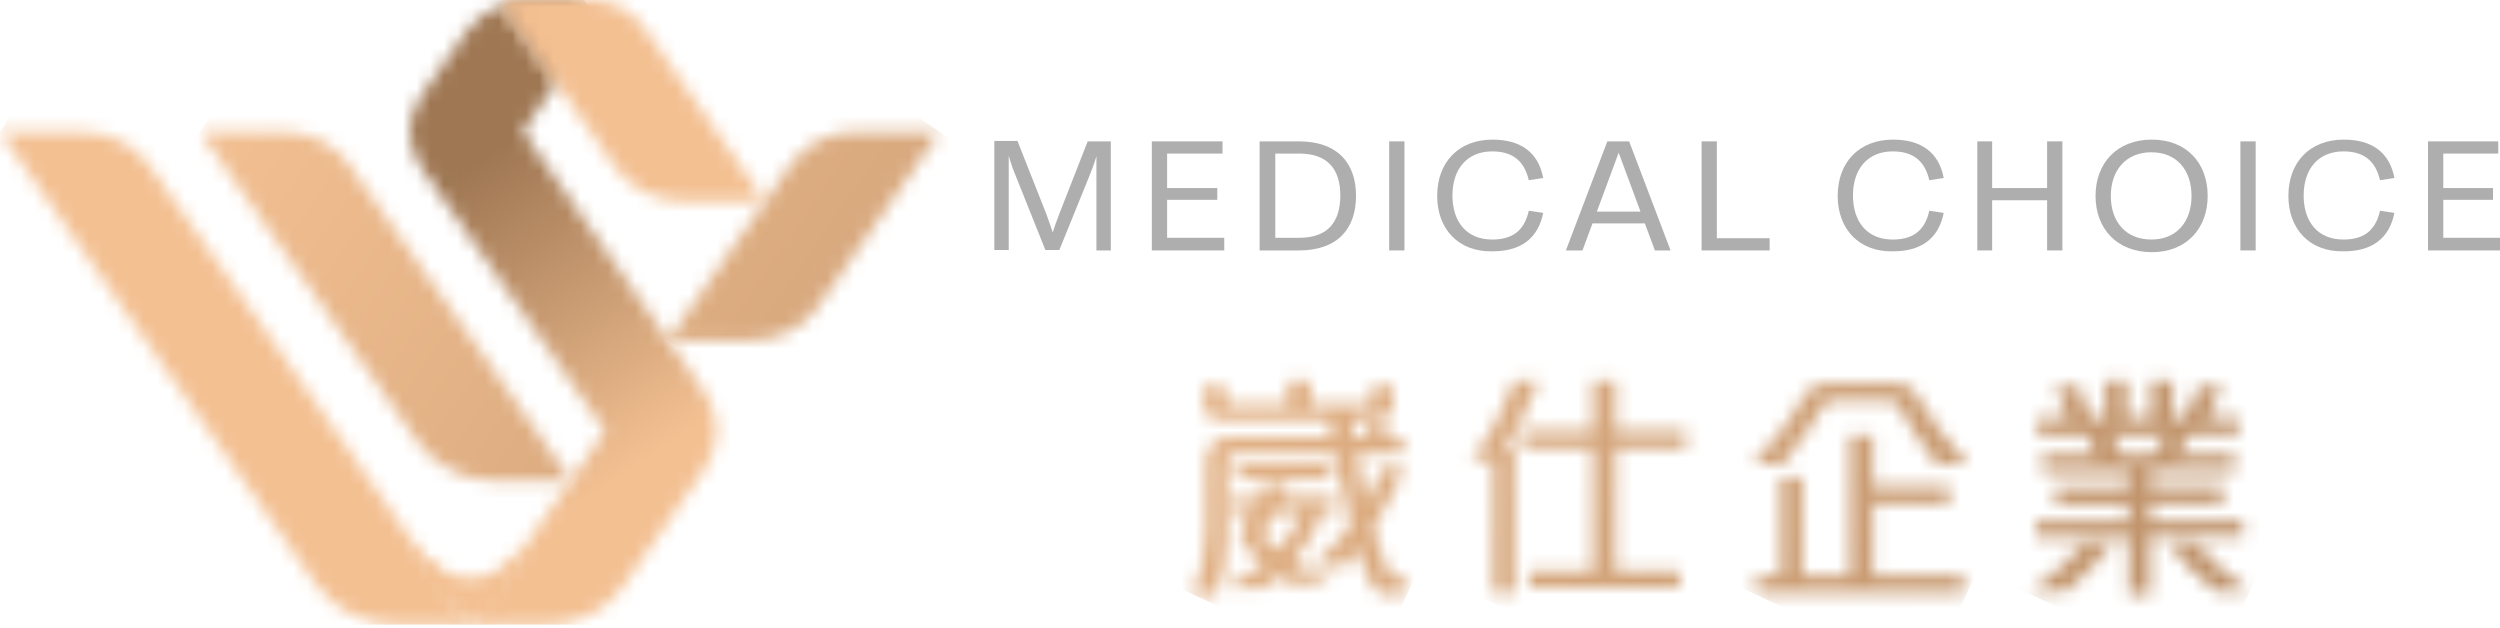
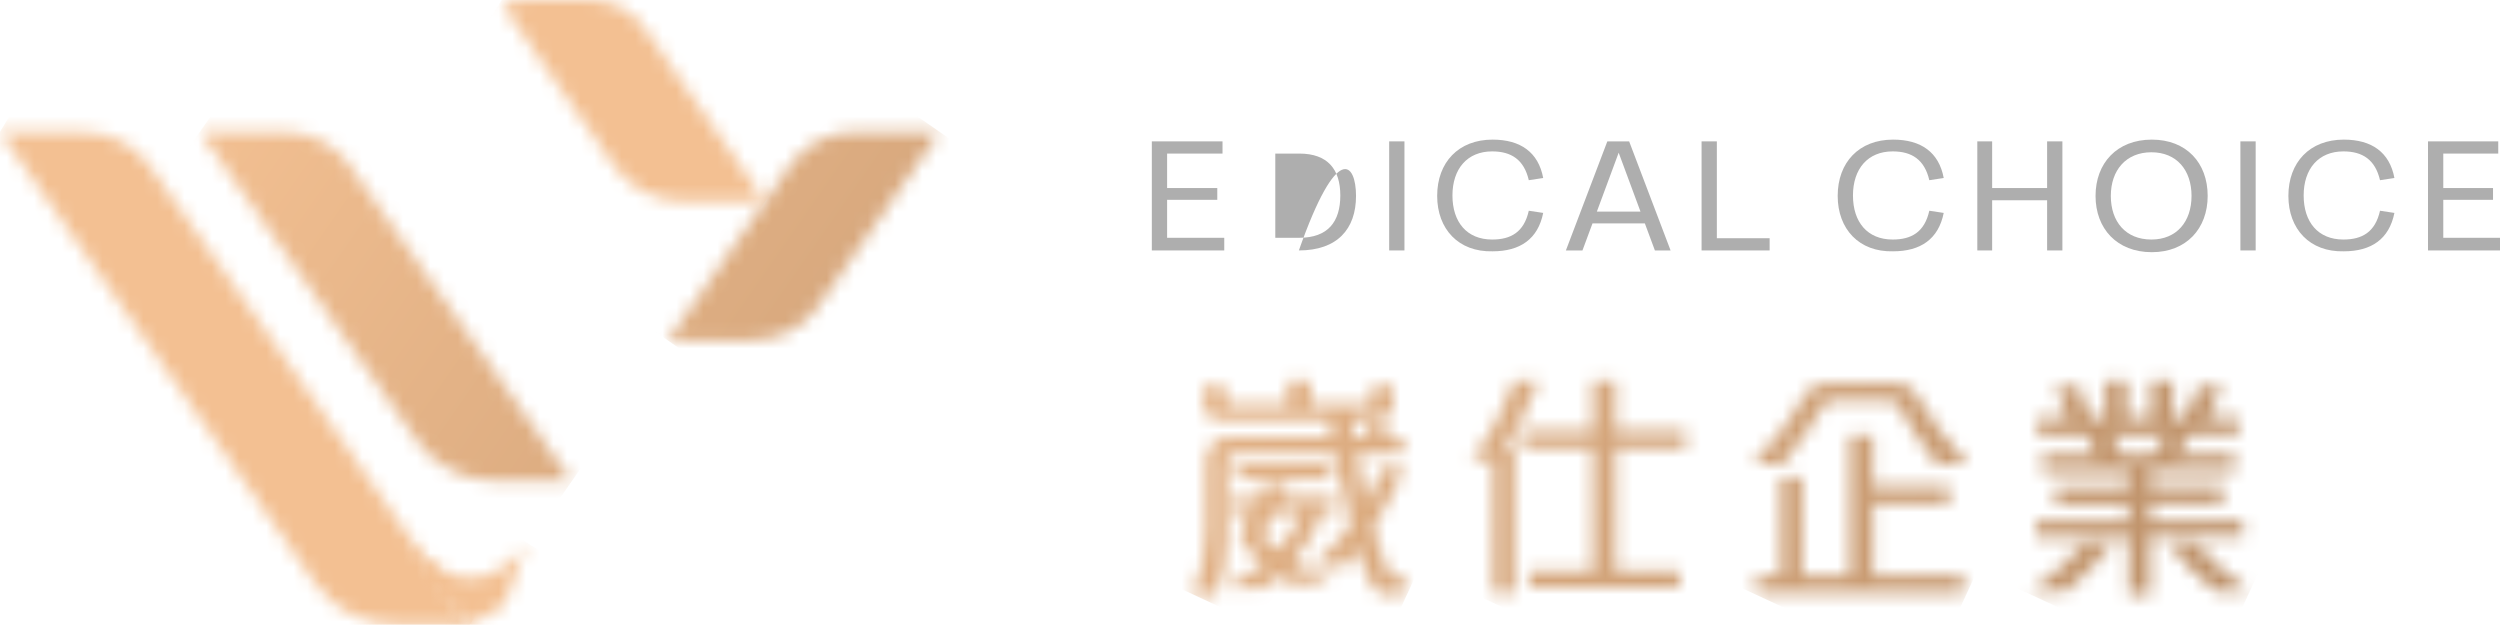
<svg xmlns="http://www.w3.org/2000/svg" width="183" height="46" viewBox="0 0 183 46" fill="none">
  <g clip-path="url(#clip0_2_13)">
    <mask id="mask0_2_13" style="mask-type:luminance" maskUnits="userSpaceOnUse" x="14" y="9" width="28" height="27">
      <path d="M14.627 9.645L30.564 32.32C31.841 34.141 34.045 35.227 36.44 35.227H41.838L25.518 12.008C24.496 10.539 22.675 9.645 20.759 9.645H14.627Z" fill="white" />
    </mask>
    <g mask="url(#mask0_2_13)">
      <path d="M23.474 -3.098L53.814 17.981L32.991 48.002L2.651 26.923L23.474 -3.098Z" fill="url(#paint0_linear_2_13)" />
    </g>
    <mask id="mask1_2_13" style="mask-type:luminance" maskUnits="userSpaceOnUse" x="0" y="9" width="35" height="37">
      <path d="M0 9.645L9.166 22.771L11.817 26.572L23.091 42.732C24.4 44.616 26.668 45.734 29.159 45.734H34.428L21.078 26.572L18.428 22.771L10.922 12.104C9.869 10.571 8.016 9.677 6.004 9.677H0V9.645Z" fill="white" />
    </mask>
    <g mask="url(#mask1_2_13)">
      <path d="M9.294 -5.621L50.429 19.418L25.103 61L-16.032 35.993L9.294 -5.621Z" fill="url(#paint1_linear_2_13)" />
    </g>
    <mask id="mask2_2_13" style="mask-type:luminance" maskUnits="userSpaceOnUse" x="48" y="9" width="21" height="16">
      <path d="M62.661 9.645C60.745 9.645 58.924 10.539 57.902 12.008L48.896 24.911H54.964C56.944 24.911 58.764 24.017 59.818 22.516L68.793 9.645H62.661V9.645Z" fill="white" />
    </mask>
    <g mask="url(#mask2_2_13)">
      <path d="M55.379 0.351L75.947 14.627L62.309 34.237L41.742 19.961L55.379 0.351Z" fill="url(#paint2_linear_2_13)" />
    </g>
    <mask id="mask3_2_13" style="mask-type:luminance" maskUnits="userSpaceOnUse" x="30" y="0" width="23" height="46">
      <path d="M34.173 2.268L30.819 7.058C29.733 8.623 29.733 10.635 30.819 12.232L44.297 31.554L34.396 45.734H39.985C42.285 45.734 44.393 44.68 45.606 42.924L51.547 34.364C52.76 32.64 52.76 30.404 51.547 28.68L38.261 9.613L40.72 6.068L36.728 0.351C35.674 0.735 34.78 1.405 34.173 2.268Z" fill="white" />
    </mask>
    <g mask="url(#mask3_2_13)">
-       <path d="M37.015 56.433L8.623 14.691L45.478 -10.348L73.871 31.394L37.015 56.433Z" fill="url(#paint3_linear_2_13)" />
-     </g>
+       </g>
    <mask id="mask4_2_13" style="mask-type:luminance" maskUnits="userSpaceOnUse" x="36" y="0" width="7" height="7">
      <path d="M38.74 0C38.037 0 37.335 0.128 36.728 0.351L40.72 6.1L42.764 0H38.74Z" fill="white" />
    </mask>
    <g mask="url(#mask4_2_13)">
-       <path d="M38.644 8.91L33.885 1.916L40.848 -2.81L45.606 4.184L38.644 8.91Z" fill="url(#paint4_linear_2_13)" />
-     </g>
+       </g>
    <mask id="mask5_2_13" style="mask-type:luminance" maskUnits="userSpaceOnUse" x="36" y="0" width="21" height="15">
      <path d="M42.764 0H38.772C38.069 0 37.367 0.128 36.76 0.351L40.752 6.1L44.999 12.2C46.117 13.797 48.033 14.755 50.141 14.755H56.018L47.107 1.98C46.245 0.735 44.744 0 43.115 0H42.764Z" fill="white" />
    </mask>
    <g mask="url(#mask5_2_13)">
      <path d="M42.317 -8.751L62.693 4.28L50.397 23.506L30.021 10.475L42.317 -8.751Z" fill="url(#paint5_linear_2_13)" />
    </g>
    <mask id="mask6_2_13" style="mask-type:luminance" maskUnits="userSpaceOnUse" x="30" y="39" width="9" height="7">
      <path d="M34.396 42.317C31.905 42.285 30.372 39.985 30.244 39.794L31.043 42.764L34.396 45.734L36.919 44.265L38.58 39.73C38.484 39.858 37.047 42.349 34.396 42.317Z" fill="white" />
    </mask>
    <g mask="url(#mask6_2_13)">
      <path d="M32.64 35.961L41.295 41.455L36.153 49.503L27.53 44.009L32.64 35.961Z" fill="url(#paint6_linear_2_13)" />
    </g>
    <mask id="mask7_2_13" style="mask-type:luminance" maskUnits="userSpaceOnUse" x="87" y="27" width="17" height="17">
      <path d="M92.554 39.41C92.426 39.283 92.426 39.123 92.522 38.931L93.32 37.526H95.237C94.822 38.484 94.342 39.442 93.544 40.241C93.225 40.017 92.873 39.73 92.554 39.41ZM92.618 35.514L92.139 36.44H90.191V37.526H91.532L90.957 38.548C90.829 38.804 90.765 39.059 90.797 39.315C90.829 39.57 90.957 39.858 91.181 40.081C91.532 40.464 92.043 40.911 92.458 41.263C91.564 41.997 90.606 42.54 89.616 43.051H92.458C92.809 42.828 93.352 42.413 93.64 42.189C93.831 42.317 94.247 42.604 94.47 42.732H97.44C96.674 42.349 95.524 41.71 94.662 41.103C95.684 40.049 96.323 38.804 96.802 37.494H97.632V36.408H93.863L94.311 35.482H92.618V35.514ZM90.574 35.099H97.376V33.981H90.574V35.099ZM94.278 27.849V29.606H90.095C89.903 29.606 89.712 29.446 89.712 29.191V28.296H88.083V29.574C88.083 29.861 88.21 30.149 88.37 30.372C88.562 30.596 88.849 30.756 89.105 30.756H97.344C97.376 31.171 97.44 31.618 97.472 32.001H89.903C89.488 32.001 89.073 32.129 88.753 32.48C88.466 32.767 88.274 33.215 88.274 33.853V38.931C88.274 40.592 87.923 42.093 87.252 43.53H88.977C89.648 42.029 89.807 40.975 89.807 39.187V33.853C89.807 33.47 89.999 33.215 90.446 33.215H97.728C98.015 35.003 98.43 36.76 98.846 38.516C98.047 39.538 97.025 40.56 96.035 41.455H98.271C98.558 41.135 98.973 40.656 99.388 40.209C99.644 41.071 100.027 42.317 100.474 42.956C100.602 43.147 100.826 43.307 101.049 43.403C101.241 43.498 101.464 43.53 101.688 43.53H102.646L103.061 42.285H102.263C101.975 42.285 101.816 42.189 101.688 41.934C101.177 40.848 100.858 39.73 100.538 38.58C101.464 37.175 102.167 35.738 102.806 34.237H101.241C100.89 35.067 100.442 35.961 99.995 36.728C99.74 35.77 99.42 34.077 99.293 33.183H102.678V32.001H101.688C101.592 31.745 101.464 31.426 101.401 31.107H99.9C99.963 31.394 100.091 31.777 100.155 32.001H99.101C99.069 31.682 99.005 31.171 98.973 30.756H100.538C101.049 30.756 101.432 30.66 101.688 30.404C101.912 30.181 102.007 29.797 102.007 29.254V28.296H100.41V29.095C100.41 29.35 100.251 29.606 99.995 29.606H95.939V27.849H94.278V27.849Z" fill="white" />
    </mask>
    <g mask="url(#mask7_2_13)">
      <path d="M89.999 21.813L108.97 30.628L100.219 49.503L81.248 40.688L89.999 21.813Z" fill="url(#paint7_linear_2_13)" />
    </g>
    <mask id="mask8_2_13" style="mask-type:luminance" maskUnits="userSpaceOnUse" x="107" y="27" width="17" height="17">
      <path d="M110.854 27.881C110.119 29.925 109.129 31.873 107.692 33.662H109.289V43.371H110.854V32.927H110.151C111.173 31.33 111.908 29.606 112.61 27.881H110.854V27.881ZM116.603 27.881V31.522H111.429V32.8H116.603V41.774H111.94V43.019H122.958V41.774H118.263V32.8H123.405V31.522H118.263V27.881H116.603Z" fill="white" />
    </mask>
    <g mask="url(#mask8_2_13)">
      <path d="M110.439 21.877L129.314 30.628L120.595 49.375L101.752 40.624L110.439 21.877Z" fill="url(#paint8_linear_2_13)" />
    </g>
    <mask id="mask9_2_13" style="mask-type:luminance" maskUnits="userSpaceOnUse" x="128" y="28" width="17" height="16">
      <path d="M135.414 31.873V42.125H131.932V34.907H130.336V42.125H128.547V43.403H143.717V42.125H137.106V36.855H142.695V35.578H137.106V31.873H135.414ZM133.529 28.073C133.306 28.073 133.05 28.137 132.859 28.233C132.635 28.328 132.443 28.488 132.348 28.616C131.166 30.5 129.952 32.352 128.292 34.013H130.431C131.581 32.704 132.699 31.011 133.497 29.67C133.625 29.478 133.849 29.318 134.136 29.318H138.288C138.543 29.318 138.831 29.478 138.959 29.702C139.789 31.171 140.683 32.672 141.801 34.013H144.037C142.695 32.576 141.258 30.532 140.108 28.648C139.981 28.456 139.789 28.296 139.565 28.201C139.342 28.105 139.086 28.073 138.863 28.073H133.529Z" fill="white" />
    </mask>
    <g mask="url(#mask9_2_13)">
      <path d="M131.038 22.069L149.849 30.787L141.194 49.407L122.415 40.688L131.038 22.069Z" fill="url(#paint9_linear_2_13)" />
    </g>
    <mask id="mask10_2_13" style="mask-type:luminance" maskUnits="userSpaceOnUse" x="148" y="27" width="17" height="17">
      <path d="M152.5 39.794C151.606 40.848 150.456 42.061 148.636 43.243H151.318C152.564 42.221 153.714 40.975 154.608 39.794H152.5V39.794ZM158.728 39.794C159.654 41.007 160.804 42.221 162.113 43.243H164.604C162.912 42.061 161.794 40.911 160.772 39.794H158.728V39.794ZM154.544 31.841H158.568C158.281 32.32 157.897 32.863 157.546 33.279H155.342C155.023 32.831 154.704 32.257 154.544 31.841ZM157.45 27.881V30.628H155.694V27.881H154.097V30.628H153.043C152.692 29.925 152.372 29.031 152.181 28.296H150.488C150.712 29.095 151.031 29.893 151.35 30.628H149.147V31.841H152.724C152.915 32.32 153.203 32.8 153.426 33.279H149.498V34.524H155.821V35.674H150.456V36.919H155.821V38.165H149.051V39.347H155.821V43.562H157.386V39.283H164.189V38.101H157.386V36.855H162.72V35.61H157.386V34.492H163.582V33.247H159.398C159.654 32.895 160.133 32.225 160.325 31.809H163.87V30.596H161.602C161.921 30.085 162.401 28.999 162.656 28.264H160.963C160.708 29.063 160.325 29.829 159.909 30.596H159.047V27.849H157.45V27.881Z" fill="white" />
    </mask>
    <g mask="url(#mask10_2_13)">
      <path d="M151.446 21.781L170.545 30.628L161.762 49.598L142.663 40.752L151.446 21.781Z" fill="url(#paint10_linear_2_13)" />
    </g>
-     <path d="M79.619 10.348H81.312V18.332H80.258V12.966C80.258 12.456 80.258 11.976 80.258 11.434C80.098 11.976 79.907 12.487 79.683 13.03L77.543 18.3H76.522L74.414 13.03C74.19 12.487 73.998 11.976 73.839 11.402C73.839 11.944 73.839 12.424 73.839 12.935V18.3H72.785V10.316H74.478L76.585 15.649C76.745 16.096 76.905 16.544 77.064 17.023C77.192 16.575 77.352 16.16 77.543 15.649L79.619 10.348Z" fill="#AEAEAE" />
    <path d="M84.314 18.332V10.348H89.488V11.242H85.432V13.765H89.105V14.627H85.432V17.406H89.616V18.332H84.314Z" fill="#AEAEAE" />
-     <path d="M92.203 18.332V10.348H95.077C97.888 10.348 99.261 11.913 99.261 14.34C99.261 16.767 97.888 18.332 95.077 18.332H92.203ZM93.352 17.406H95.109C97.217 17.406 98.111 16.224 98.111 14.308C98.111 12.392 97.185 11.242 95.109 11.242H93.352V17.406Z" fill="#AEAEAE" />
+     <path d="M92.203 18.332H95.077C97.888 10.348 99.261 11.913 99.261 14.34C99.261 16.767 97.888 18.332 95.077 18.332H92.203ZM93.352 17.406H95.109C97.217 17.406 98.111 16.224 98.111 14.308C98.111 12.392 97.185 11.242 95.109 11.242H93.352V17.406Z" fill="#AEAEAE" />
    <path d="M102.806 10.348H101.688V18.332H102.806V10.348Z" fill="#AEAEAE" />
    <path d="M105.201 14.34C105.201 11.881 106.766 10.22 109.257 10.22C111.301 10.22 112.61 11.146 112.962 13.03L111.908 13.19C111.557 11.689 110.63 11.082 109.225 11.082C107.405 11.082 106.319 12.36 106.319 14.308C106.319 16.256 107.373 17.534 109.225 17.534C110.598 17.534 111.557 16.991 111.908 15.426L112.962 15.585C112.579 17.502 111.269 18.396 109.257 18.396C106.766 18.46 105.201 16.767 105.201 14.34Z" fill="#AEAEAE" />
    <path d="M121.138 18.332L120.403 16.352H116.571L115.836 18.332H114.623L117.657 10.348H119.253L122.287 18.332H121.138ZM116.89 15.489H120.084L118.487 11.178L116.89 15.489Z" fill="#AEAEAE" />
    <path d="M124.555 18.332V10.348H125.673V17.438H129.537V18.332H124.555Z" fill="#AEAEAE" />
    <path d="M134.519 14.34C134.519 11.881 136.084 10.22 138.575 10.22C140.619 10.22 141.929 11.146 142.28 13.03L141.226 13.19C140.875 11.689 139.949 11.082 138.543 11.082C136.723 11.082 135.637 12.36 135.637 14.308C135.637 16.256 136.691 17.534 138.543 17.534C139.917 17.534 140.875 16.991 141.226 15.426L142.28 15.585C141.897 17.502 140.587 18.396 138.575 18.396C136.084 18.46 134.519 16.767 134.519 14.34Z" fill="#AEAEAE" />
    <path d="M144.739 18.332V10.348H145.825V13.765H149.849V10.348H150.967V18.332H149.849V14.659H145.825V18.332H144.739Z" fill="#AEAEAE" />
    <path d="M153.394 14.34C153.394 11.944 154.959 10.22 157.514 10.22C160.037 10.22 161.602 11.913 161.602 14.34C161.602 16.735 160.037 18.46 157.514 18.46C154.959 18.46 153.394 16.735 153.394 14.34ZM160.42 14.34C160.42 12.456 159.335 11.146 157.482 11.146C155.63 11.146 154.512 12.456 154.512 14.34C154.512 16.224 155.598 17.534 157.482 17.534C159.335 17.534 160.42 16.224 160.42 14.34Z" fill="#AEAEAE" />
    <path d="M165.115 10.348H163.997V18.332H165.115V10.348Z" fill="#AEAEAE" />
    <path d="M167.51 14.34C167.51 11.881 169.075 10.22 171.566 10.22C173.61 10.22 174.92 11.146 175.271 13.03L174.217 13.19C173.866 11.689 172.94 11.082 171.535 11.082C169.714 11.082 168.628 12.36 168.628 14.308C168.628 16.256 169.682 17.534 171.535 17.534C172.908 17.534 173.866 16.991 174.217 15.426L175.271 15.585C174.888 17.502 173.579 18.396 171.566 18.396C169.075 18.46 167.51 16.767 167.51 14.34Z" fill="#AEAEAE" />
    <path d="M177.73 18.332V10.348H182.872V11.242H178.848V13.765H182.489V14.627H178.848V17.406H183V18.332H177.73Z" fill="#AEAEAE" />
  </g>
  <defs>
    <linearGradient id="paint0_linear_2_13" x1="12.357" y1="11.408" x2="127.618" y2="91.41" gradientUnits="userSpaceOnUse">
      <stop stop-color="#F3C092" />
      <stop offset="1" stop-color="#9F7753" />
    </linearGradient>
    <linearGradient id="paint1_linear_2_13" x1="36.219" y1="39.26" x2="64.192" y2="56.282" gradientUnits="userSpaceOnUse">
      <stop stop-color="#F3C092" />
      <stop offset="1" stop-color="#9F7753" />
    </linearGradient>
    <linearGradient id="paint2_linear_2_13" x1="26.995" y1="-4.809" x2="138.065" y2="72.284" gradientUnits="userSpaceOnUse">
      <stop stop-color="#F3C092" />
      <stop offset="1" stop-color="#9F7753" />
    </linearGradient>
    <linearGradient id="paint3_linear_2_13" x1="48.069" y1="33.116" x2="34.034" y2="12.472" gradientUnits="userSpaceOnUse">
      <stop stop-color="#F3C092" />
      <stop offset="1" stop-color="#9F7753" />
    </linearGradient>
    <linearGradient id="paint4_linear_2_13" x1="56.821" y1="28.162" x2="42.468" y2="7.051" gradientUnits="userSpaceOnUse">
      <stop stop-color="#F3C092" />
      <stop offset="1" stop-color="#9F7753" />
    </linearGradient>
    <linearGradient id="paint5_linear_2_13" x1="55.731" y1="13.374" x2="273.562" y2="152.643" gradientUnits="userSpaceOnUse">
      <stop stop-color="#F3C092" />
      <stop offset="1" stop-color="#9F7753" />
    </linearGradient>
    <linearGradient id="paint6_linear_2_13" x1="46.503" y1="50.455" x2="52.172" y2="54.07" gradientUnits="userSpaceOnUse">
      <stop stop-color="#F3C092" />
      <stop offset="1" stop-color="#9F7753" />
    </linearGradient>
    <linearGradient id="paint7_linear_2_13" x1="58.297" y1="18.586" x2="206.71" y2="87.444" gradientUnits="userSpaceOnUse">
      <stop stop-color="#F3C092" />
      <stop offset="1" stop-color="#9F7753" />
    </linearGradient>
    <linearGradient id="paint8_linear_2_13" x1="61.938" y1="10.744" x2="210.35" y2="79.602" gradientUnits="userSpaceOnUse">
      <stop stop-color="#F3C092" />
      <stop offset="1" stop-color="#9F7753" />
    </linearGradient>
    <linearGradient id="paint9_linear_2_13" x1="65.541" y1="2.976" x2="213.953" y2="71.834" gradientUnits="userSpaceOnUse">
      <stop stop-color="#F3C092" />
      <stop offset="1" stop-color="#9F7753" />
    </linearGradient>
    <linearGradient id="paint10_linear_2_13" x1="69.189" y1="-4.878" x2="217.602" y2="63.98" gradientUnits="userSpaceOnUse">
      <stop stop-color="#F3C092" />
      <stop offset="1" stop-color="#9F7753" />
    </linearGradient>
    <clipPath id="clip0_2_13">
      <rect width="183" height="45.734" fill="white" />
    </clipPath>
  </defs>
</svg>